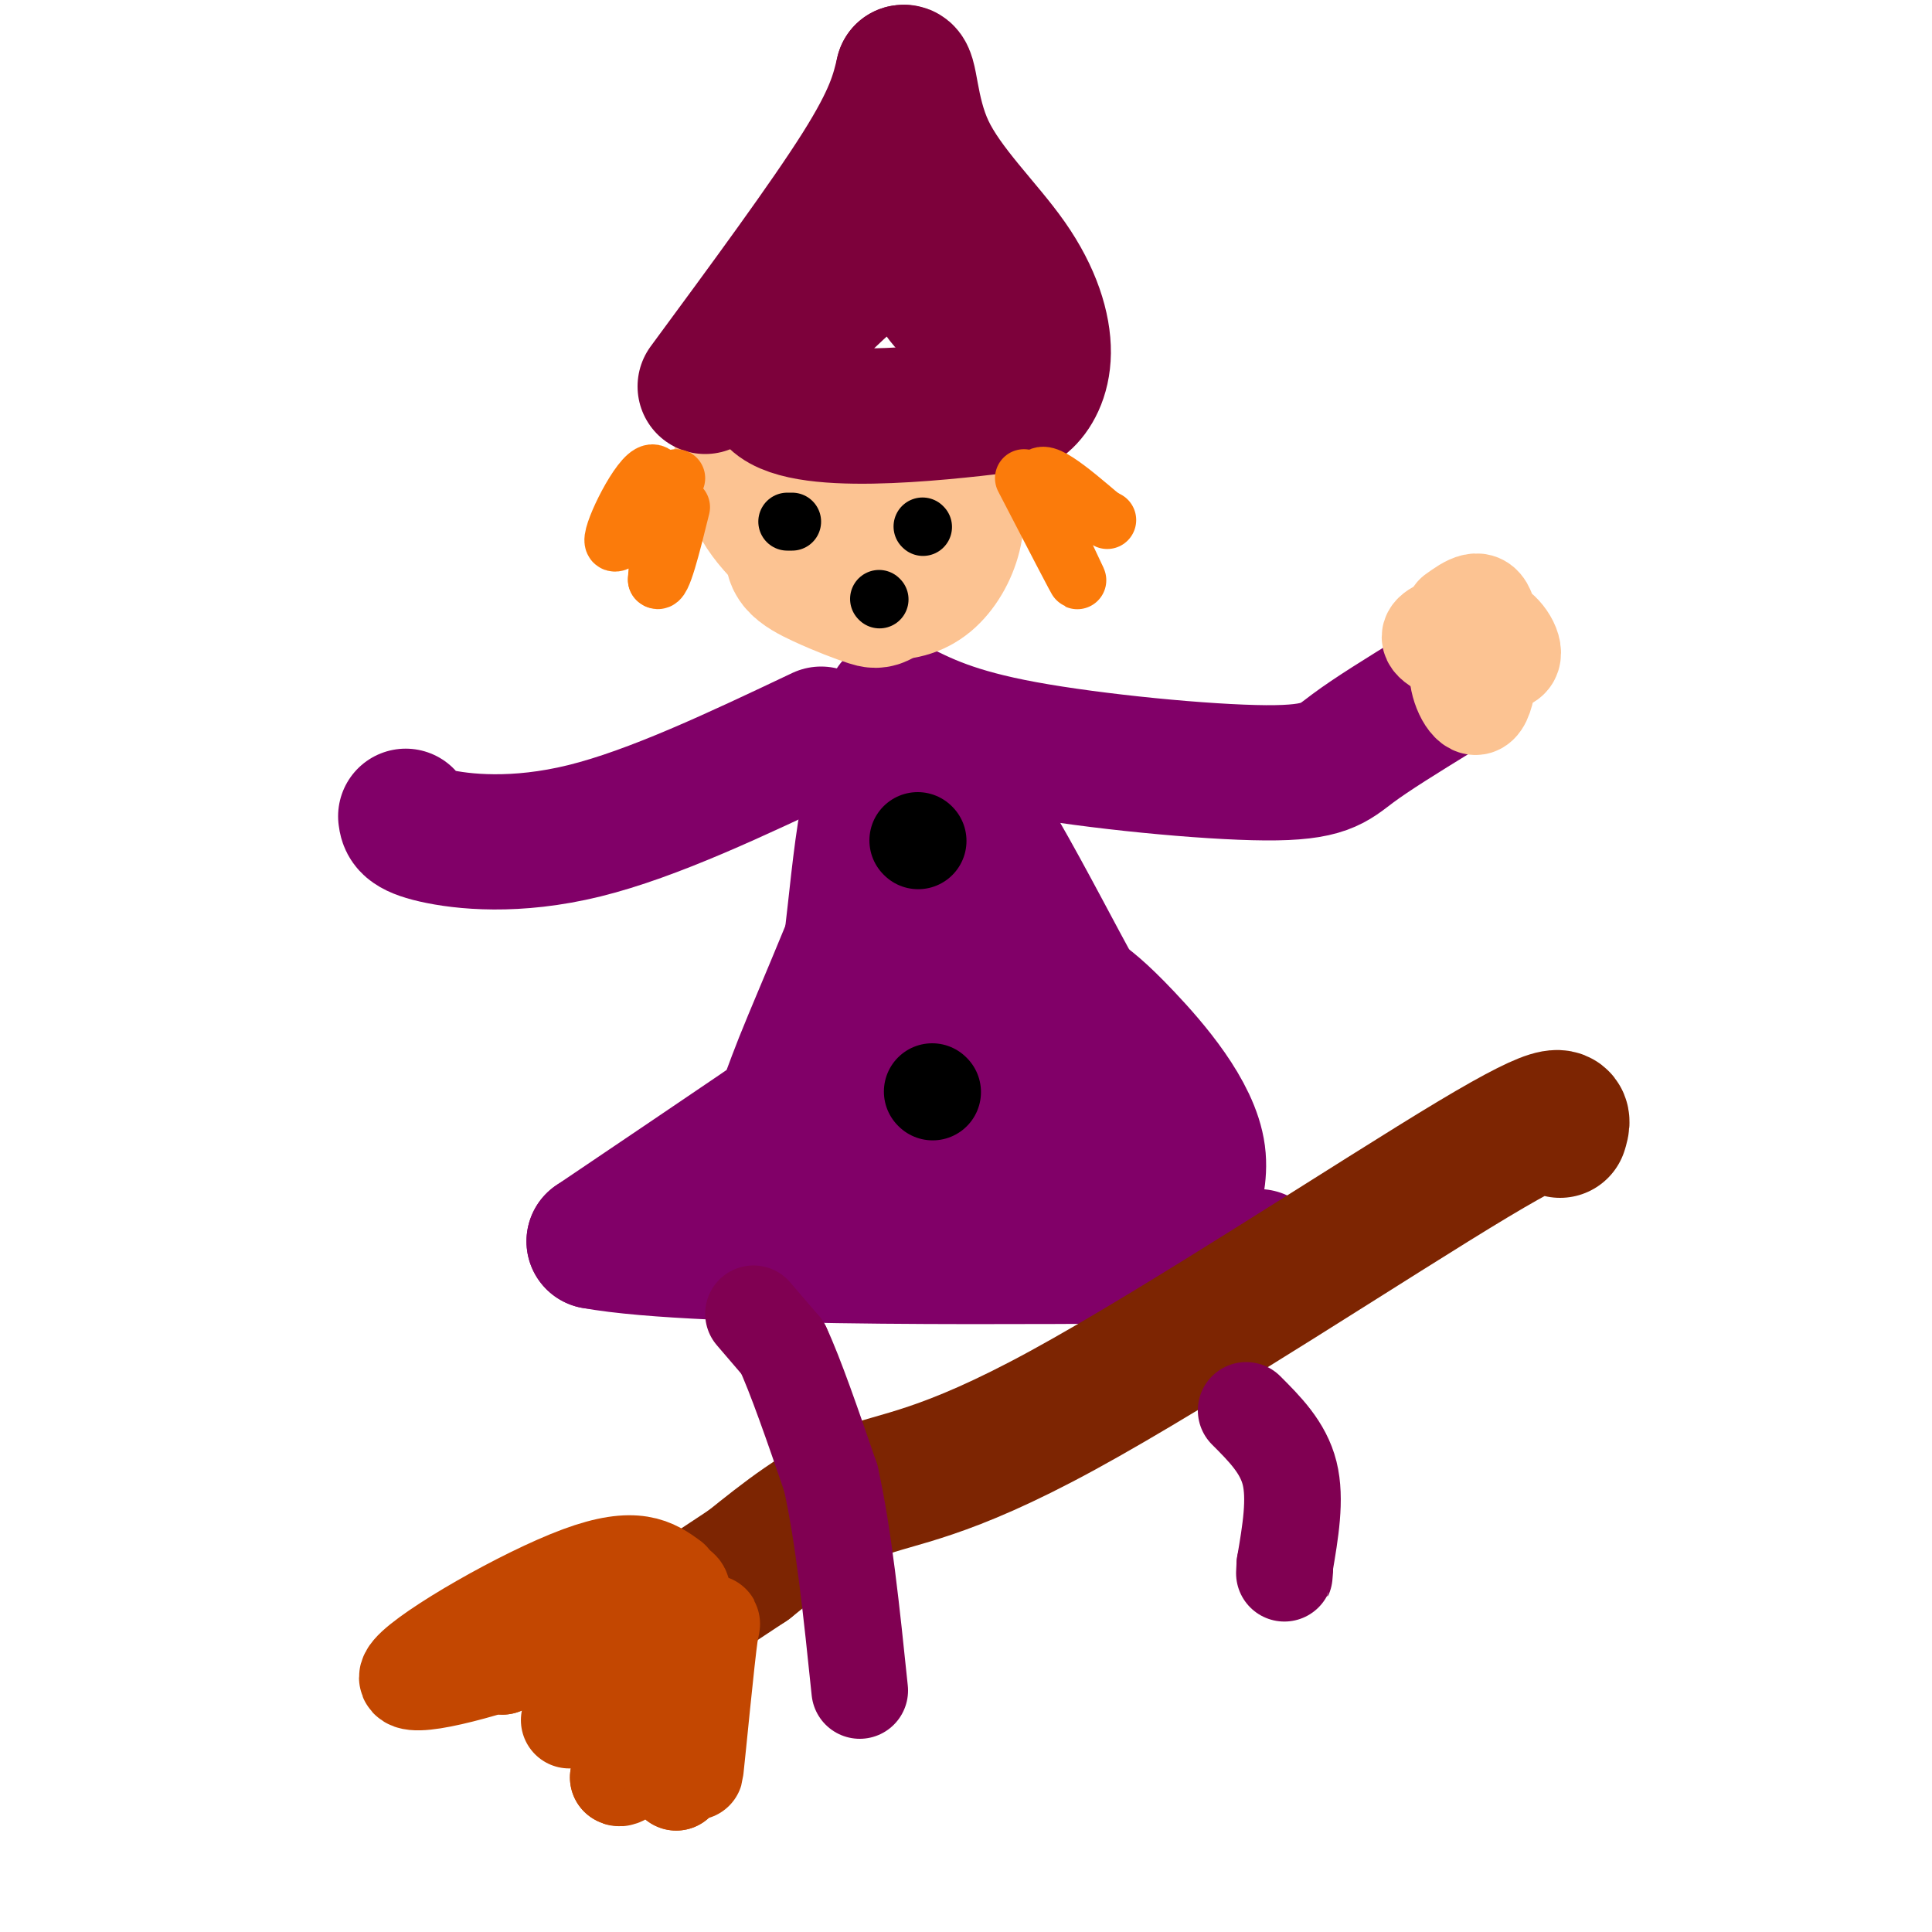
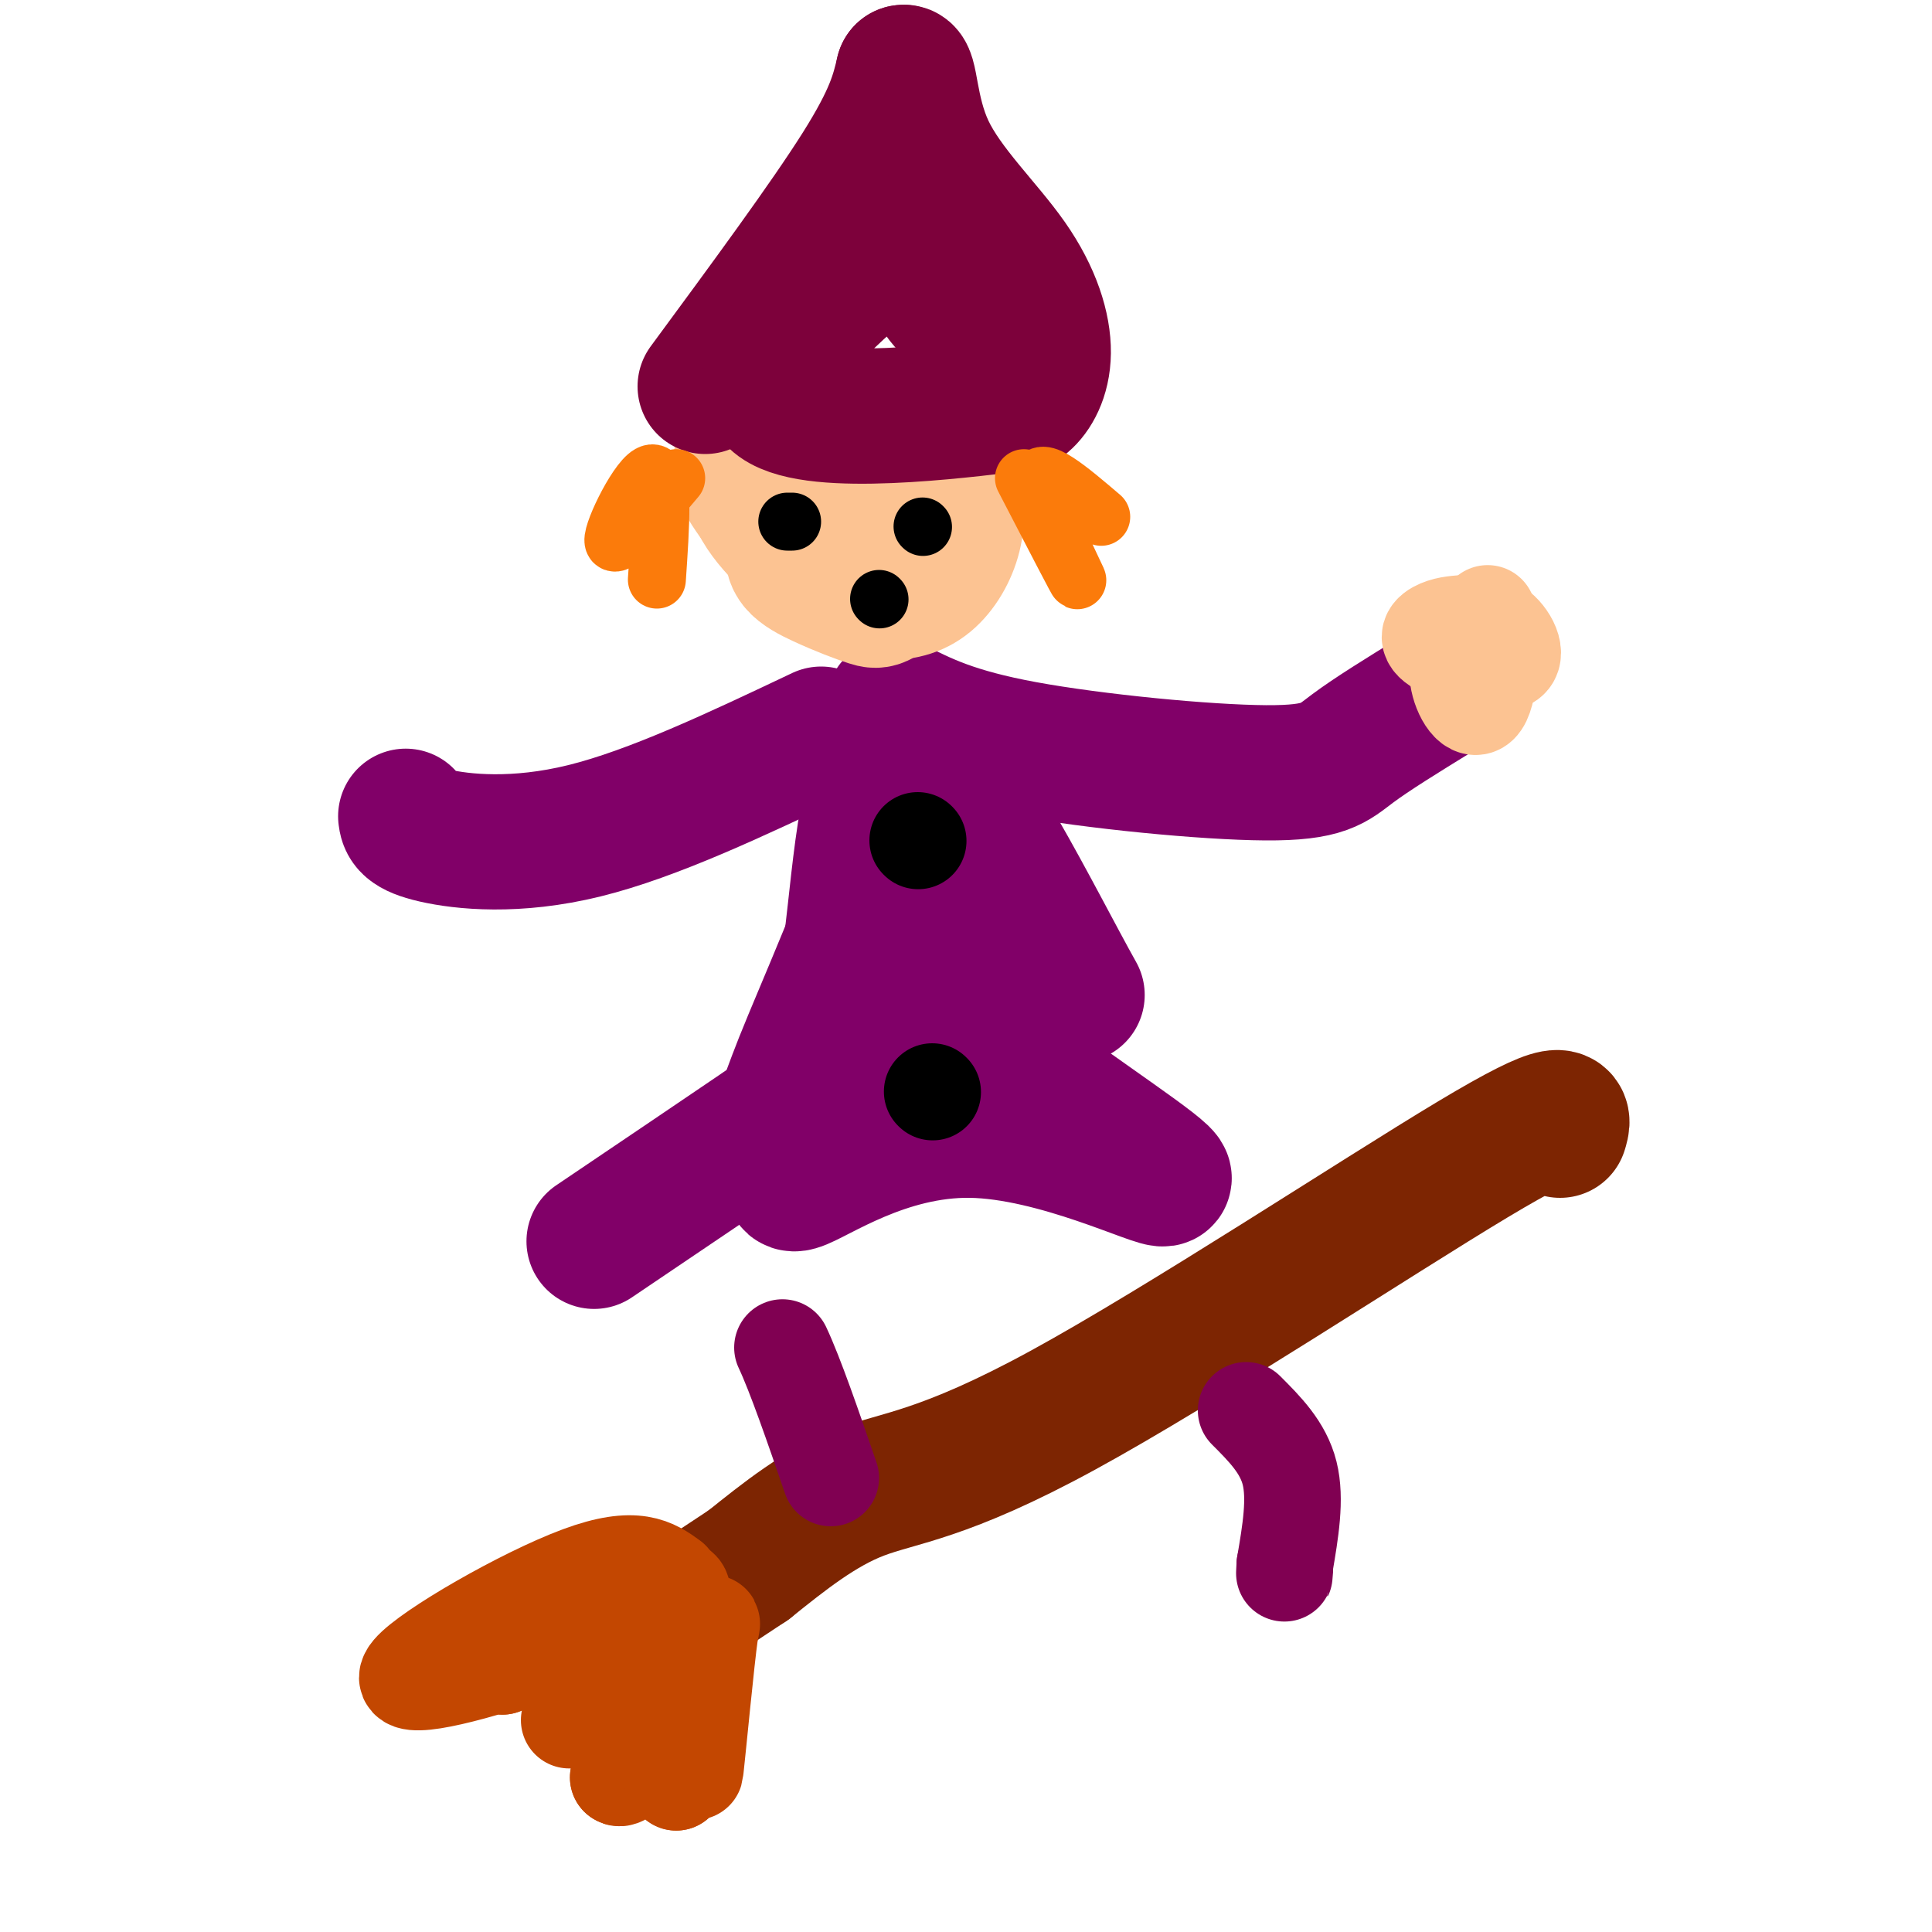
<svg xmlns="http://www.w3.org/2000/svg" viewBox="0 0 400 400" version="1.1">
  <g fill="none" stroke="rgb(129,0,104)" stroke-width="28" stroke-linecap="round" stroke-linejoin="round">
    <path d="M183,153c2.393,3.952 4.786,7.905 1,21c-3.786,13.095 -13.750,35.333 -18,46c-4.250,10.667 -2.786,9.762 -9,14c-6.214,4.238 -20.107,13.619 -34,23" />
-     <path d="M123,257c22.456,4.145 95.597,3.009 123,3c27.403,-0.009 9.067,1.111 3,-2c-6.067,-3.111 0.136,-10.453 -1,-19c-1.136,-8.547 -9.610,-18.299 -15,-24c-5.390,-5.701 -7.695,-7.350 -10,-9" />
    <path d="M223,206c-8.298,-14.786 -24.042,-47.250 -33,-52c-8.958,-4.750 -11.131,18.214 -13,35c-1.869,16.786 -3.435,27.393 -5,38" />
    <path d="M172,227c-3.779,10.867 -10.728,19.033 -7,18c3.728,-1.033 18.133,-11.267 36,-11c17.867,0.267 39.195,11.033 40,10c0.805,-1.033 -18.913,-13.867 -28,-21c-9.087,-7.133 -7.544,-8.567 -6,-10" />
    <path d="M207,213c-6.036,-9.107 -18.125,-26.875 -21,-23c-2.875,3.875 3.464,29.393 6,39c2.536,9.607 1.268,3.304 0,-3" />
    <path d="M170,152c-17.378,8.244 -34.756,16.489 -49,20c-14.244,3.511 -25.356,2.289 -31,1c-5.644,-1.289 -5.822,-2.644 -6,-4" />
    <path d="M185,146c6.190,3.155 12.381,6.310 27,9c14.619,2.690 37.667,4.917 50,5c12.333,0.083 13.952,-1.976 18,-5c4.048,-3.024 10.524,-7.012 17,-11" />
  </g>
  <g fill="none" stroke="rgb(252,195,146)" stroke-width="28" stroke-linecap="round" stroke-linejoin="round">
    <path d="M193,107c0.959,-3.035 1.917,-6.069 -4,-5c-5.917,1.069 -18.710,6.243 -23,10c-4.290,3.757 -0.077,6.098 4,8c4.077,1.902 8.018,3.366 10,4c1.982,0.634 2.006,0.438 7,-4c4.994,-4.438 14.960,-13.118 9,-19c-5.960,-5.882 -27.846,-8.966 -37,-8c-9.154,0.966 -5.577,5.983 -2,11" />
    <path d="M157,104c2.313,4.753 9.097,11.136 16,15c6.903,3.864 13.925,5.209 19,1c5.075,-4.209 8.204,-13.972 4,-19c-4.204,-5.028 -15.740,-5.320 -22,-6c-6.260,-0.680 -7.245,-1.749 -9,2c-1.755,3.749 -4.280,12.317 0,16c4.280,3.683 15.366,2.481 20,1c4.634,-1.481 2.817,-3.240 1,-5" />
  </g>
  <g fill="none" stroke="rgb(125,1,59)" stroke-width="28" stroke-linecap="round" stroke-linejoin="round">
    <path d="M146,80c12.583,-17.083 25.167,-34.167 32,-45c6.833,-10.833 7.917,-15.417 9,-20" />
    <path d="M187,15c1.620,-0.599 1.169,7.903 5,16c3.831,8.097 11.944,15.789 17,23c5.056,7.211 7.053,13.941 7,19c-0.053,5.059 -2.158,8.445 -4,10c-1.842,1.555 -3.421,1.277 -5,1" />
    <path d="M207,84c-12.762,1.524 -42.167,4.833 -47,-2c-4.833,-6.833 14.905,-23.810 24,-31c9.095,-7.190 7.548,-4.595 6,-2" />
    <path d="M190,49c1.422,1.778 1.978,7.222 4,11c2.022,3.778 5.511,5.889 9,8" />
  </g>
  <g fill="none" stroke="rgb(251,123,11)" stroke-width="12" stroke-linecap="round" stroke-linejoin="round">
    <path d="M140,99c-6.356,7.533 -12.711,15.067 -13,13c-0.289,-2.067 5.489,-13.733 8,-14c2.511,-0.267 1.756,10.867 1,22" />
-     <path d="M136,120c1.000,1.167 3.000,-6.917 5,-15" />
    <path d="M212,99c5.822,11.244 11.644,22.489 11,21c-0.644,-1.489 -7.756,-15.711 -8,-20c-0.244,-4.289 6.378,1.356 13,7" />
-     <path d="M228,107c2.167,1.167 1.083,0.583 0,0" />
  </g>
  <g fill="none" stroke="rgb(0,0,0)" stroke-width="12" stroke-linecap="round" stroke-linejoin="round">
    <path d="M163,108c0.000,0.000 1.000,0.000 1,0" />
    <path d="M191,109c0.000,0.000 0.100,0.100 0.1,0.1" />
    <path d="M182,124c0.000,0.000 0.100,0.100 0.1,0.1" />
  </g>
  <g fill="none" stroke="rgb(125,37,2)" stroke-width="28" stroke-linecap="round" stroke-linejoin="round">
    <path d="M323,234c0.893,-2.929 1.786,-5.857 -18,6c-19.786,11.857 -60.250,38.500 -85,52c-24.750,13.500 -33.786,13.857 -42,17c-8.214,3.143 -15.607,9.071 -23,15" />
    <path d="M155,324c-5.333,3.500 -7.167,4.750 -9,6" />
  </g>
  <g fill="none" stroke="rgb(195,71,1)" stroke-width="20" stroke-linecap="round" stroke-linejoin="round">
    <path d="M139,327c-3.673,-2.660 -7.346,-5.321 -19,-1c-11.654,4.321 -31.289,15.622 -35,20c-3.711,4.378 8.501,1.833 23,-3c14.499,-4.833 31.285,-11.952 31,-12c-0.285,-0.048 -17.643,6.976 -35,14" />
    <path d="M104,345c4.748,-3.458 34.118,-19.102 37,-16c2.882,3.102 -20.724,24.951 -23,27c-2.276,2.049 16.778,-15.700 22,-17c5.222,-1.300 -3.389,13.850 -12,29" />
    <path d="M128,368c1.246,1.354 10.362,-9.762 15,-19c4.638,-9.238 4.800,-16.600 4,-11c-0.800,5.600 -2.562,24.162 -3,28c-0.438,3.838 0.446,-7.046 0,-9c-0.446,-1.954 -2.223,5.023 -4,12" />
    <path d="M140,369c-2.000,-2.167 -5.000,-13.583 -8,-25" />
  </g>
  <g fill="none" stroke="rgb(128,0,82)" stroke-width="20" stroke-linecap="round" stroke-linejoin="round">
-     <path d="M156,272c0.000,0.000 6.000,7.000 6,7" />
    <path d="M162,279c2.667,5.667 6.333,16.333 10,27" />
-     <path d="M172,306c2.667,11.833 4.333,27.917 6,44" />
    <path d="M258,292c3.833,3.833 7.667,7.667 9,13c1.333,5.333 0.167,12.167 -1,19" />
    <path d="M266,324c-0.167,3.333 -0.083,2.167 0,1" />
  </g>
  <g fill="none" stroke="rgb(0,0,0)" stroke-width="20" stroke-linecap="round" stroke-linejoin="round">
    <path d="M190,174c0.000,0.000 0.100,0.100 0.1,0.1" />
    <path d="M193,226c0.000,0.000 0.100,0.100 0.1,0.1" />
  </g>
  <g fill="none" stroke="rgb(252,195,146)" stroke-width="20" stroke-linecap="round" stroke-linejoin="round">
    <path d="M304,129c-2.105,0.120 -4.211,0.239 -6,1c-1.789,0.761 -3.263,2.163 0,4c3.263,1.837 11.263,4.110 14,3c2.737,-1.110 0.211,-5.603 -2,-7c-2.211,-1.397 -4.105,0.301 -6,2" />
-     <path d="M304,132c-1.646,1.818 -2.761,5.364 -2,9c0.761,3.636 3.397,7.364 5,4c1.603,-3.364 2.172,-13.818 1,-18c-1.172,-4.182 -4.086,-2.091 -7,0" />
+     <path d="M304,132c-1.646,1.818 -2.761,5.364 -2,9c0.761,3.636 3.397,7.364 5,4c1.603,-3.364 2.172,-13.818 1,-18" />
  </g>
</svg>